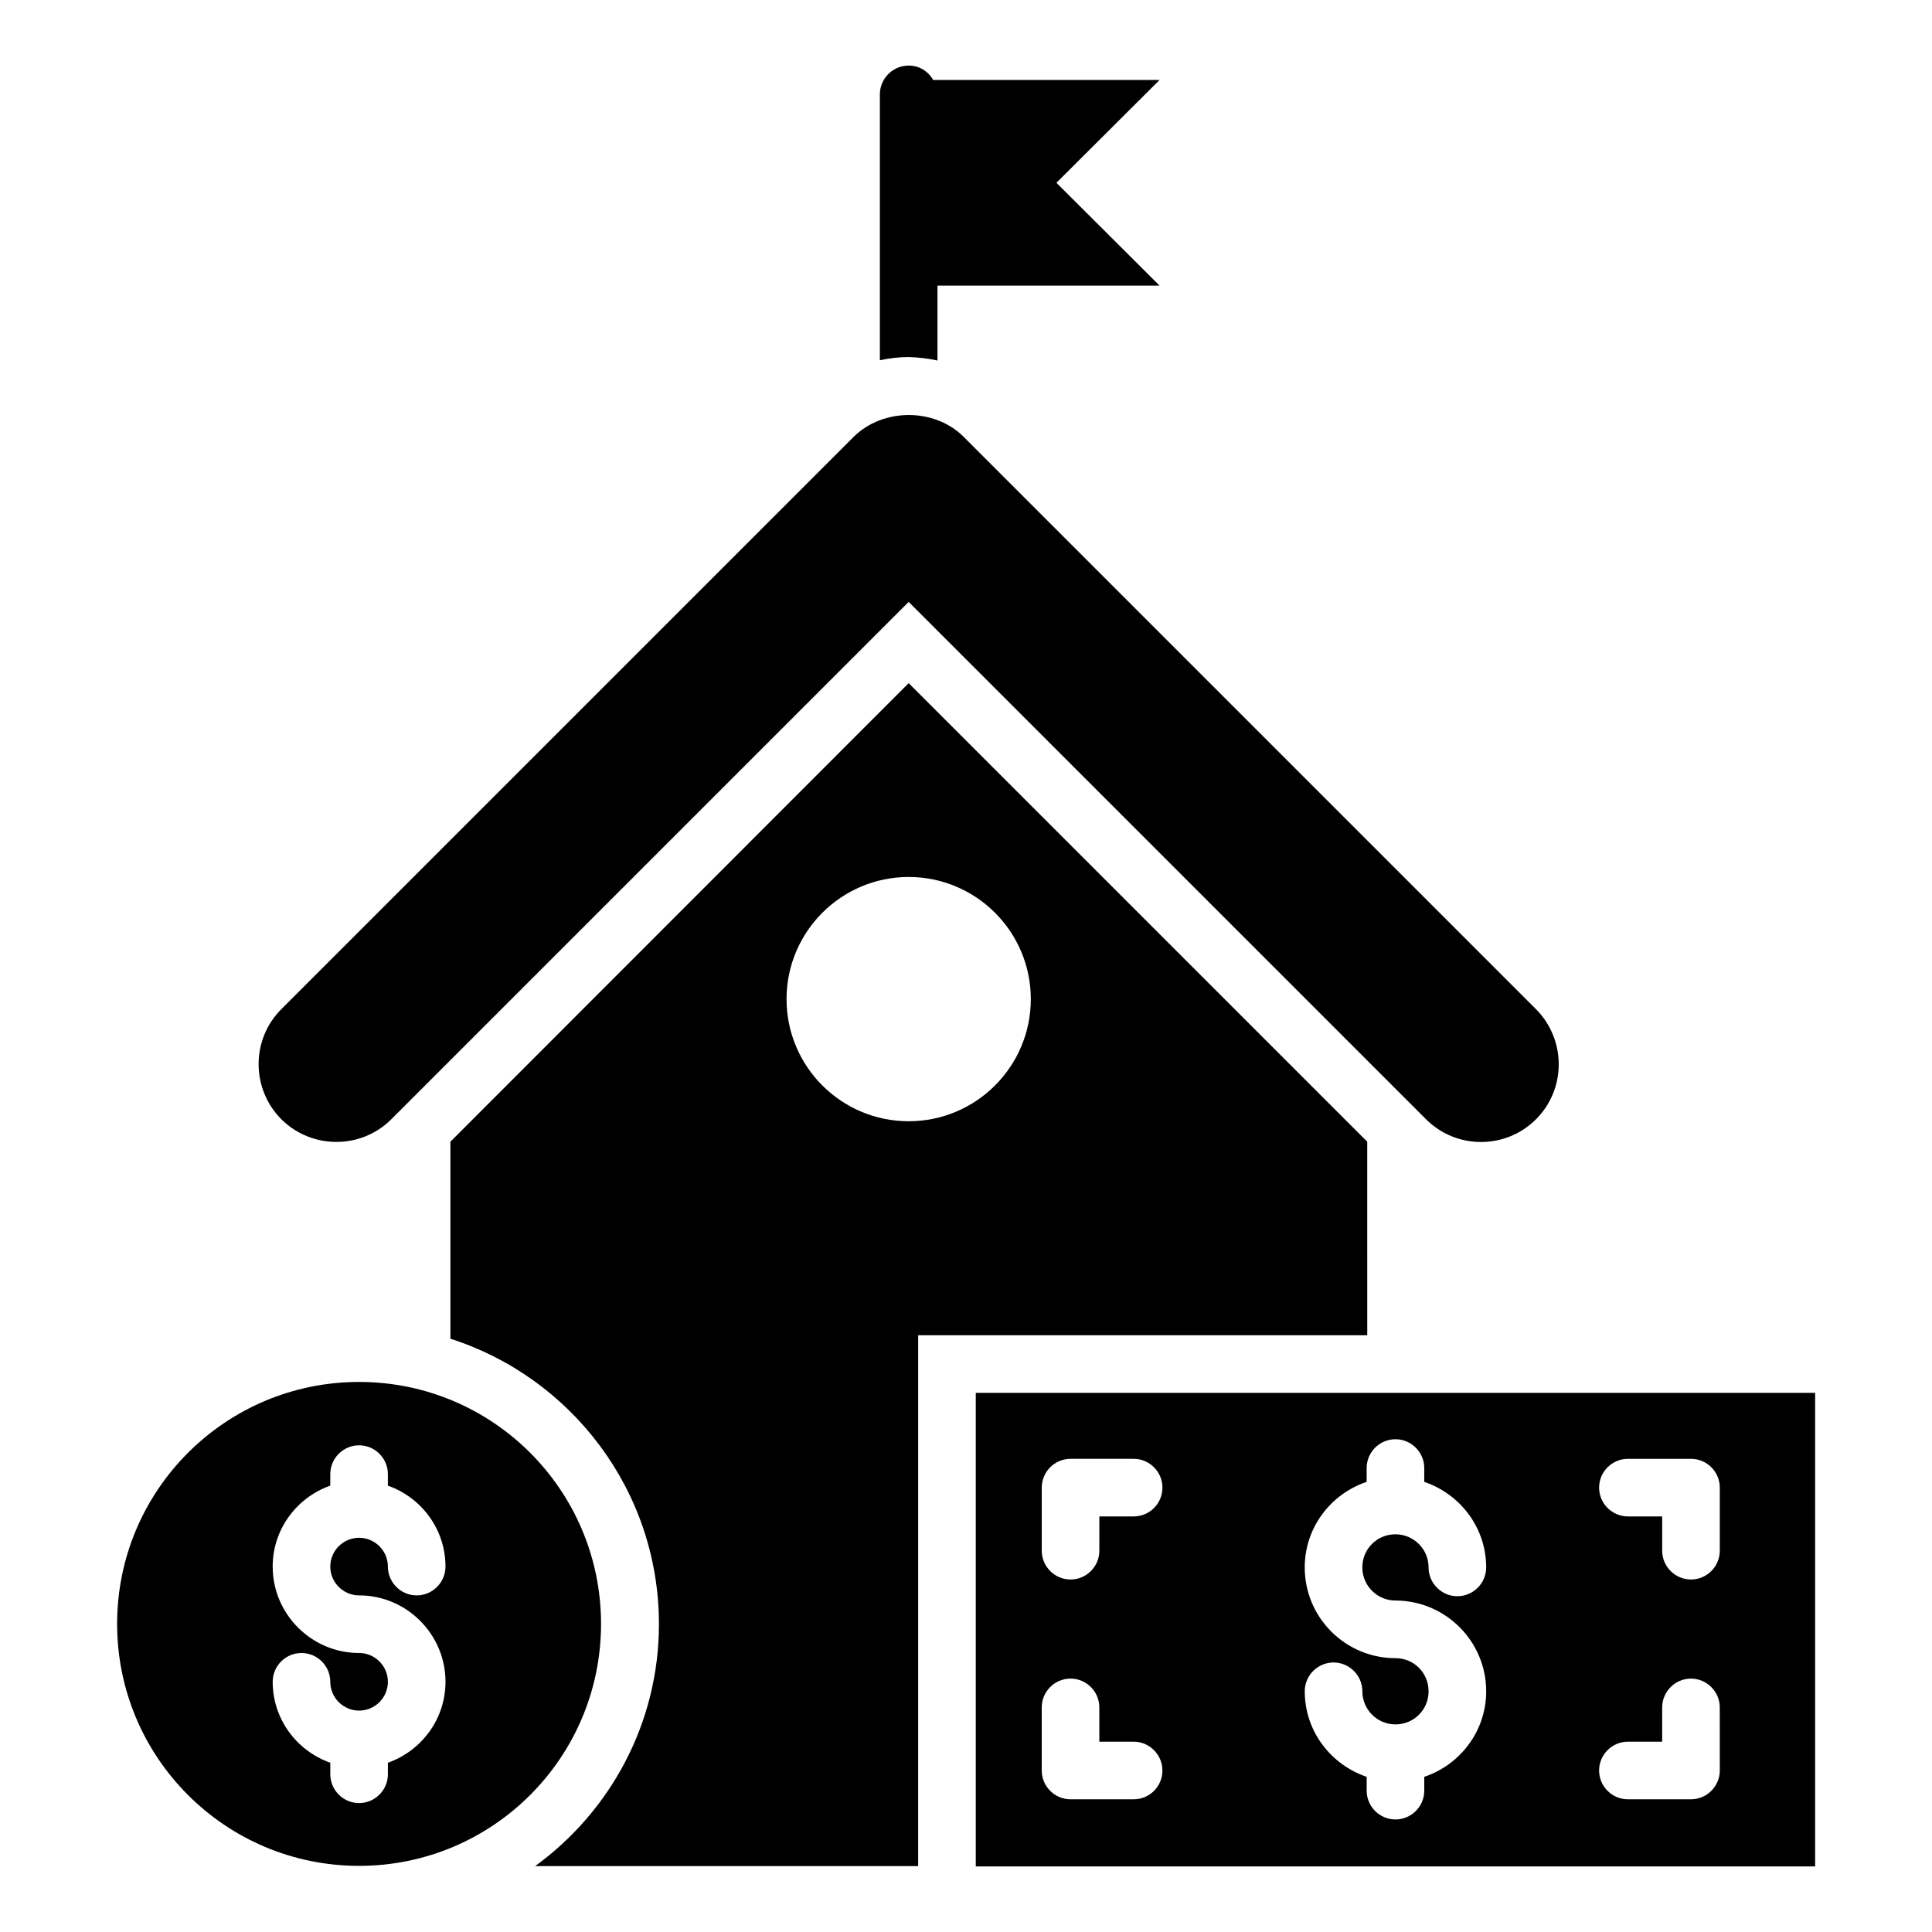
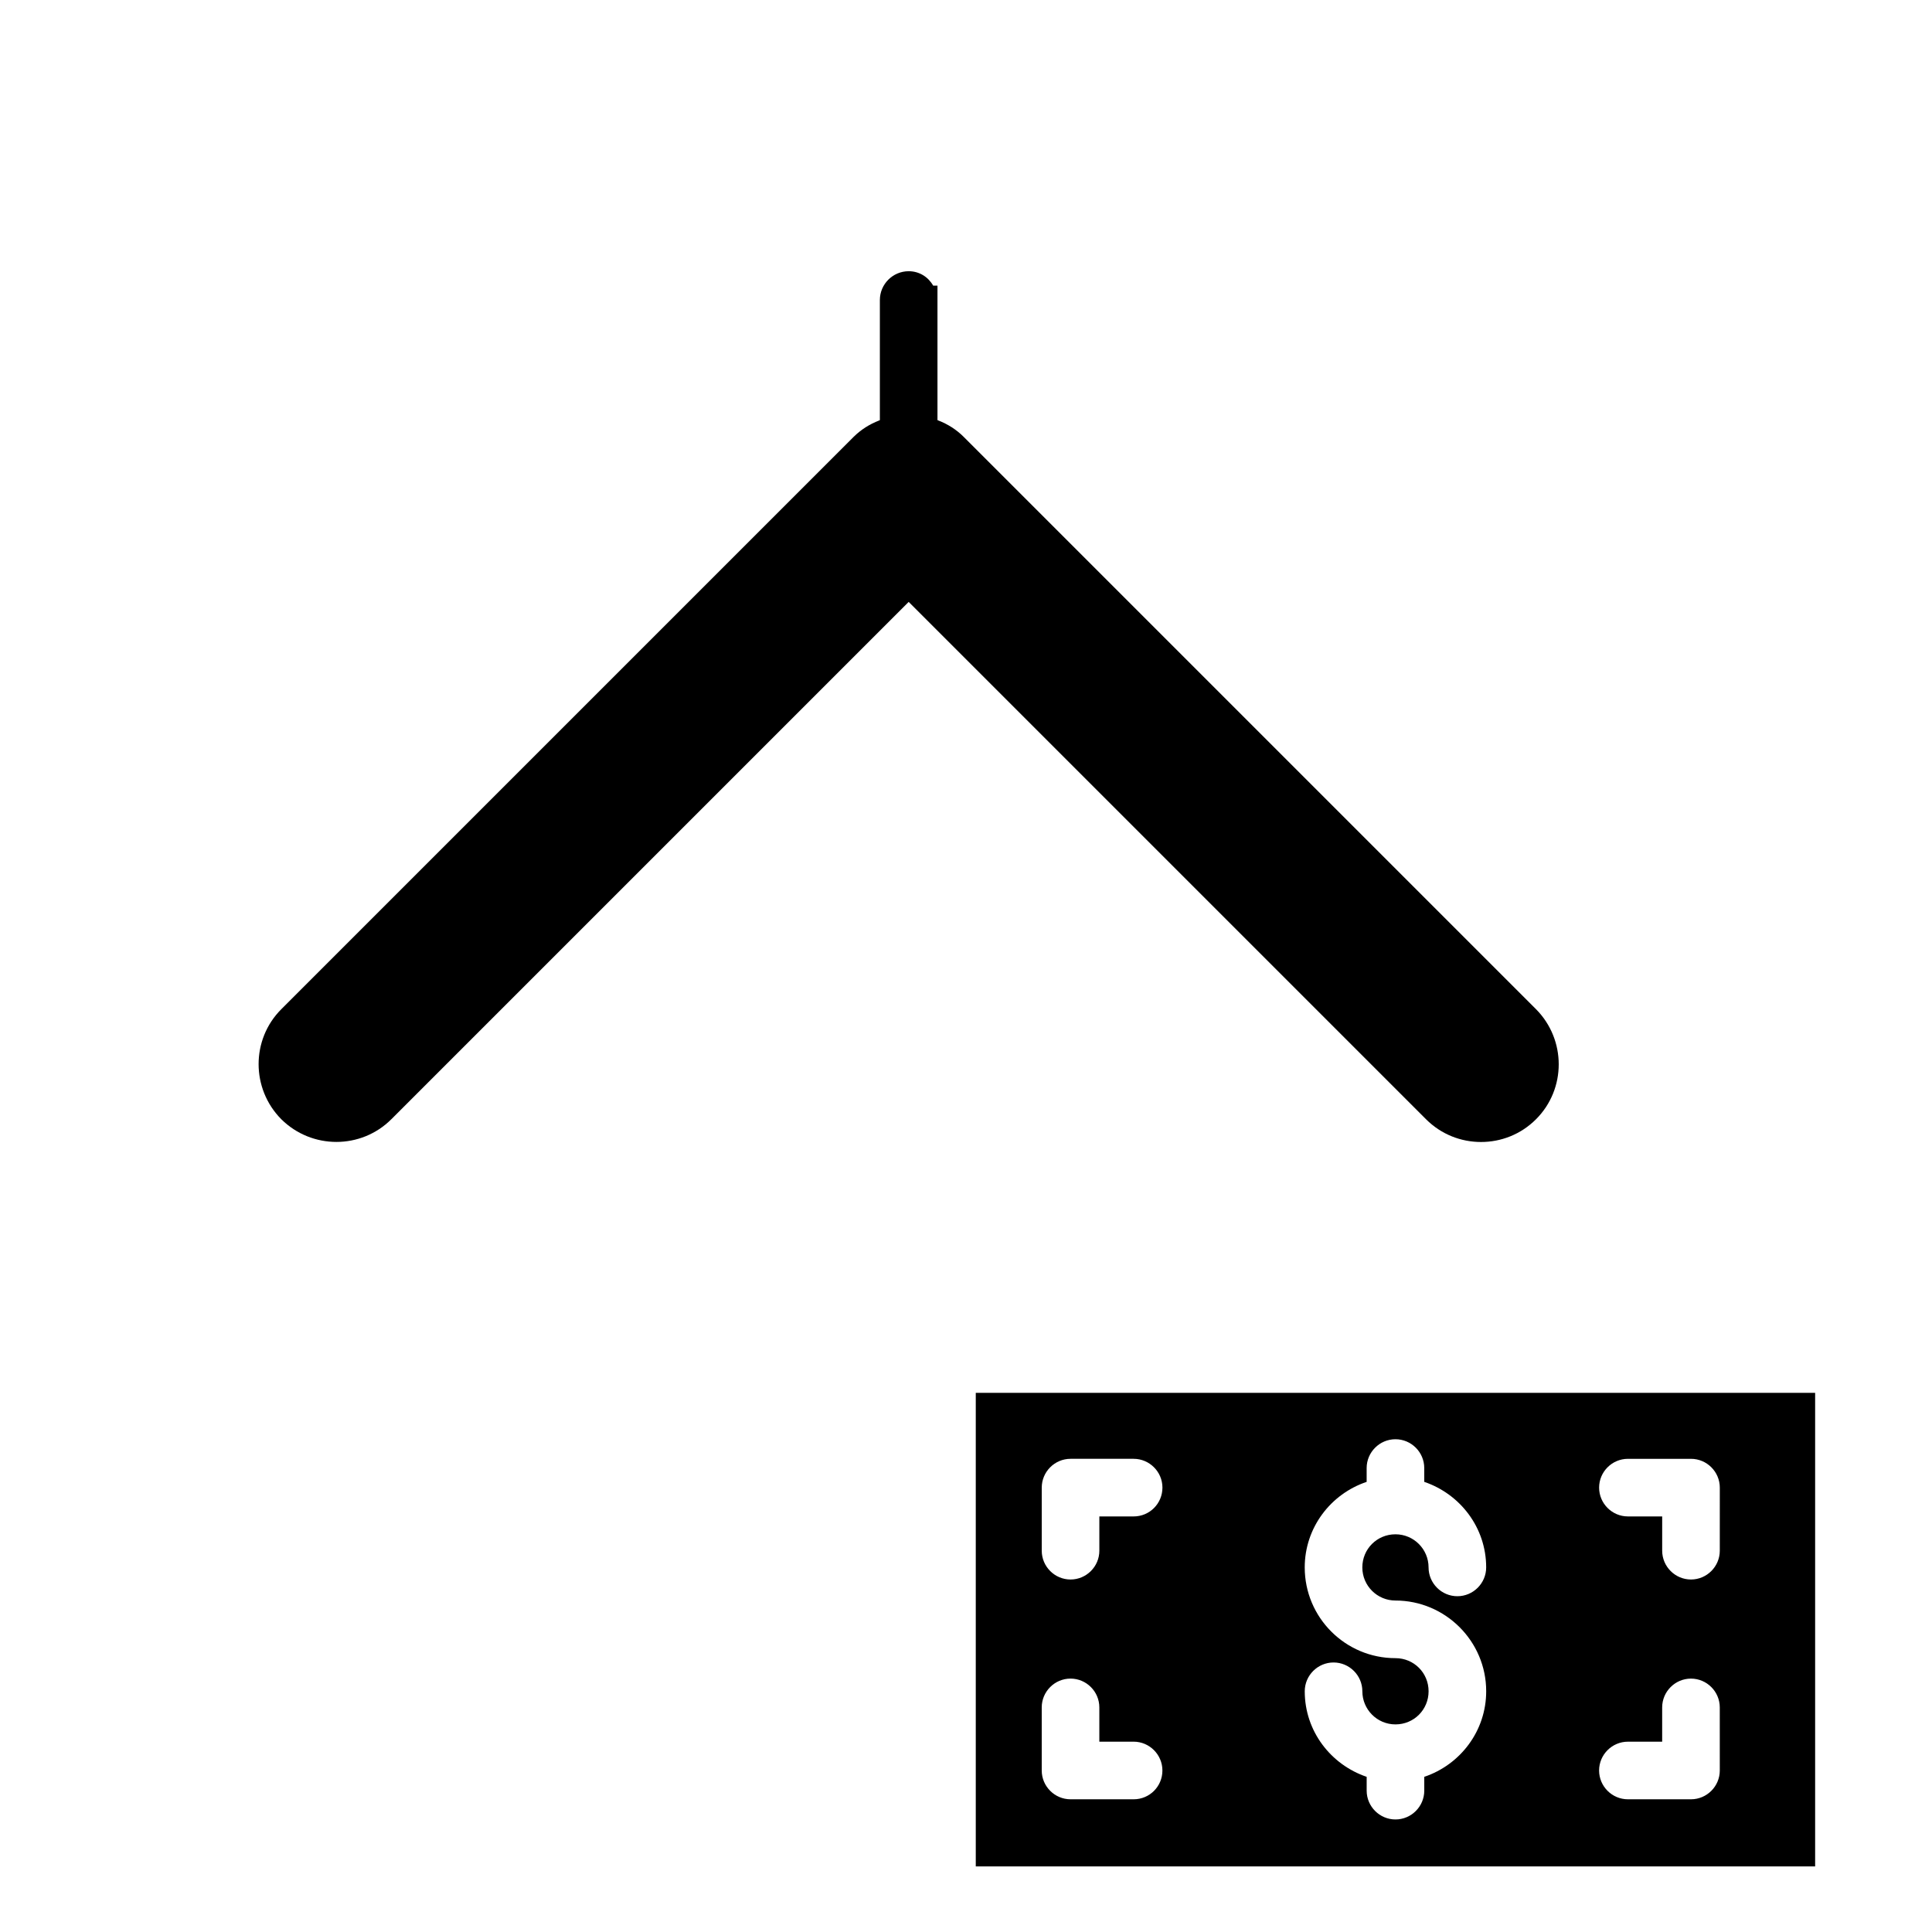
<svg xmlns="http://www.w3.org/2000/svg" fill="#000000" width="800px" height="800px" version="1.1" viewBox="144 144 512 512">
  <g>
    <path d="m247.71 440.61 137.1-137.1 137.1 137.1c4.047 4.047 9.312 6.031 14.578 6.031s10.535-1.984 14.578-6.031c8.016-8.016 8.016-21.07 0-29.16l-151.68-151.68c-7.711-7.711-21.375-7.711-29.16 0l-151.68 151.68c-8.016 8.016-8.016 21.07 0 29.16 8.09 8.016 21.145 8.016 29.16 0z" />
-     <path d="m239.16 510.23c-35.418 0-64.121 28.703-64.121 64.121 0 35.418 28.703 64.121 64.121 64.121 35.418 0 64.121-28.703 64.121-64.121 0-35.418-28.699-64.121-64.121-64.121zm0 56.562c12.594 0 22.902 10.305 22.902 22.902 0 9.922-6.414 18.32-15.266 21.449v3.055c0 4.199-3.434 7.633-7.633 7.633-4.199 0-7.633-3.434-7.633-7.633v-3.055c-8.855-3.129-15.266-11.527-15.266-21.449 0-4.199 3.434-7.633 7.633-7.633 4.199 0 7.633 3.434 7.633 7.633 0 4.199 3.434 7.633 7.633 7.633 4.199 0 7.633-3.434 7.633-7.633 0-4.199-3.434-7.633-7.633-7.633-12.594 0-22.902-10.305-22.902-22.902 0-9.922 6.414-18.32 15.266-21.449v-3.055c0-4.199 3.434-7.633 7.633-7.633 4.199 0 7.633 3.434 7.633 7.633v3.055c8.855 3.129 15.266 11.527 15.266 21.449 0 4.199-3.434 7.633-7.633 7.633s-7.633-3.434-7.633-7.633-3.434-7.633-7.633-7.633c-4.199 0-7.633 3.434-7.633 7.633s3.434 7.633 7.633 7.633z" />
-     <path d="m392.44 239.54v-19.848h58.855l-27.328-27.25 27.328-27.25h-60c-1.297-2.289-3.664-3.816-6.488-3.816-4.199 0-7.633 3.434-7.633 7.633v70.457c2.519-0.535 5.039-0.84 7.633-0.84 2.594 0.074 5.191 0.379 7.633 0.914z" />
-     <path d="m506.33 446.56-121.52-121.52-121.45 121.52v52.215c31.984 10.23 55.266 40.227 55.266 75.648 0 26.336-12.977 49.695-32.824 64.121h101.52l0.004-140.69h119.01zm-121.52-5.418c-17.863 0-32.367-14.504-32.367-32.367 0-17.863 14.504-32.367 32.367-32.367 17.863 0 32.367 14.504 32.367 32.367 0 17.863-14.504 32.367-32.367 32.367z" />
+     <path d="m392.44 239.54v-19.848h58.855h-60c-1.297-2.289-3.664-3.816-6.488-3.816-4.199 0-7.633 3.434-7.633 7.633v70.457c2.519-0.535 5.039-0.84 7.633-0.84 2.594 0.074 5.191 0.379 7.633 0.914z" />
    <path d="m402.59 513.12v125.5h222.44v-125.5zm41.832 107.71h-16.719c-4.199 0-7.633-3.434-7.633-7.633v-16.719c0-4.199 3.434-7.633 7.633-7.633s7.633 3.434 7.633 7.633v9.082h9.082c4.199 0 7.633 3.434 7.633 7.633 0.004 4.199-3.356 7.637-7.629 7.637zm0-74.961h-9.082v9.082c0 4.199-3.434 7.633-7.633 7.633-4.199 0-7.633-3.434-7.633-7.633v-16.719c0-4.199 3.434-7.633 7.633-7.633h16.719c4.199 0 7.633 3.434 7.633 7.633-0.004 4.199-3.363 7.637-7.637 7.637zm69.387 22.289c13.207 0 24.047 10.762 24.047 24.047 0 10.535-6.871 19.465-16.41 22.672v3.664c0 4.199-3.434 7.633-7.633 7.633-4.199 0-7.633-3.434-7.633-7.633v-3.664c-9.465-3.207-16.41-12.062-16.41-22.672 0-4.199 3.434-7.633 7.633-7.633s7.633 3.434 7.633 7.633c0 4.809 3.894 8.777 8.777 8.777 4.887 0 8.777-3.894 8.777-8.777 0-4.887-3.894-8.777-8.777-8.777-13.281 0-24.047-10.762-24.047-24.047 0-10.535 6.871-19.465 16.41-22.672v-3.664c0-4.199 3.434-7.633 7.633-7.633s7.633 3.434 7.633 7.633v3.664c9.465 3.207 16.41 12.062 16.41 22.672 0 4.199-3.434 7.633-7.633 7.633-4.199 0-7.633-3.434-7.633-7.633 0-4.809-3.894-8.777-8.777-8.777-4.887 0-8.777 3.894-8.777 8.777 0 4.883 3.969 8.777 8.777 8.777zm85.953 45.039c0 4.199-3.434 7.633-7.633 7.633h-16.719c-4.199 0-7.633-3.434-7.633-7.633s3.434-7.633 7.633-7.633h9.082v-9.082c0-4.199 3.434-7.633 7.633-7.633 4.199 0 7.633 3.434 7.633 7.633zm0-58.246c0 4.199-3.434 7.633-7.633 7.633-4.199 0-7.633-3.434-7.633-7.633v-9.082h-9.082c-4.199 0-7.633-3.434-7.633-7.633 0-4.199 3.434-7.633 7.633-7.633h16.719c4.199 0 7.633 3.434 7.633 7.633z" />
  </g>
</svg>